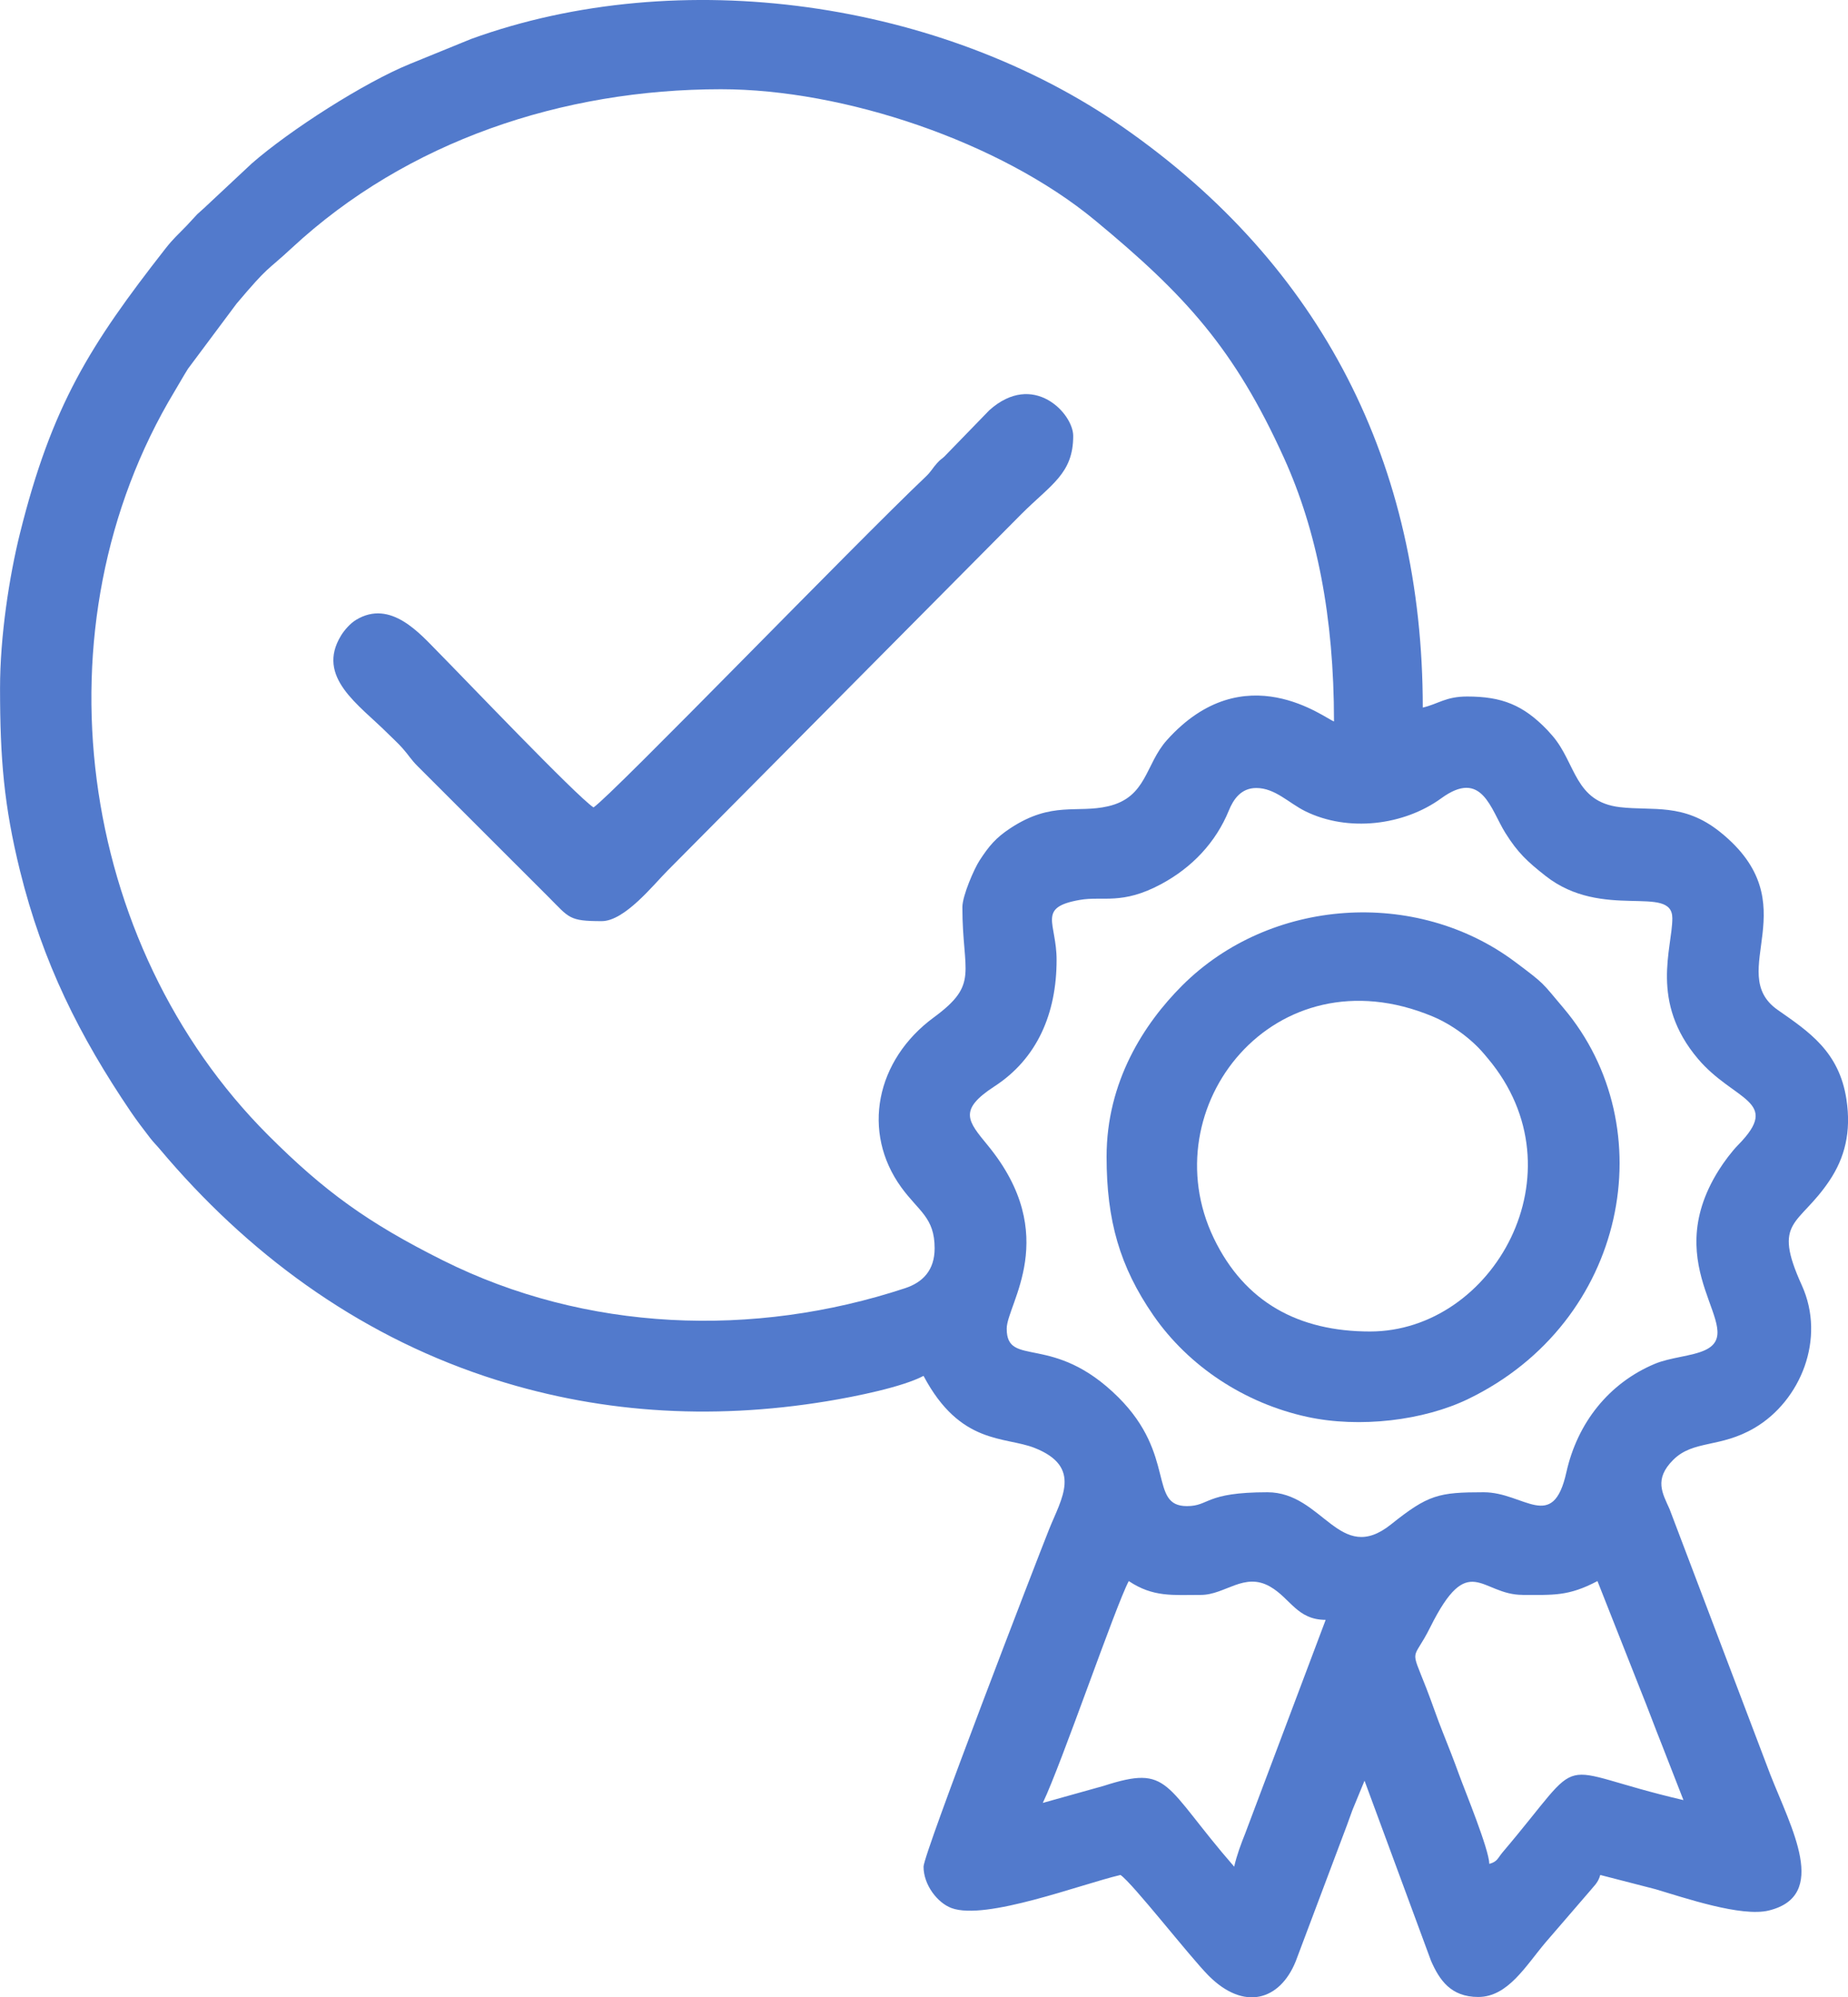
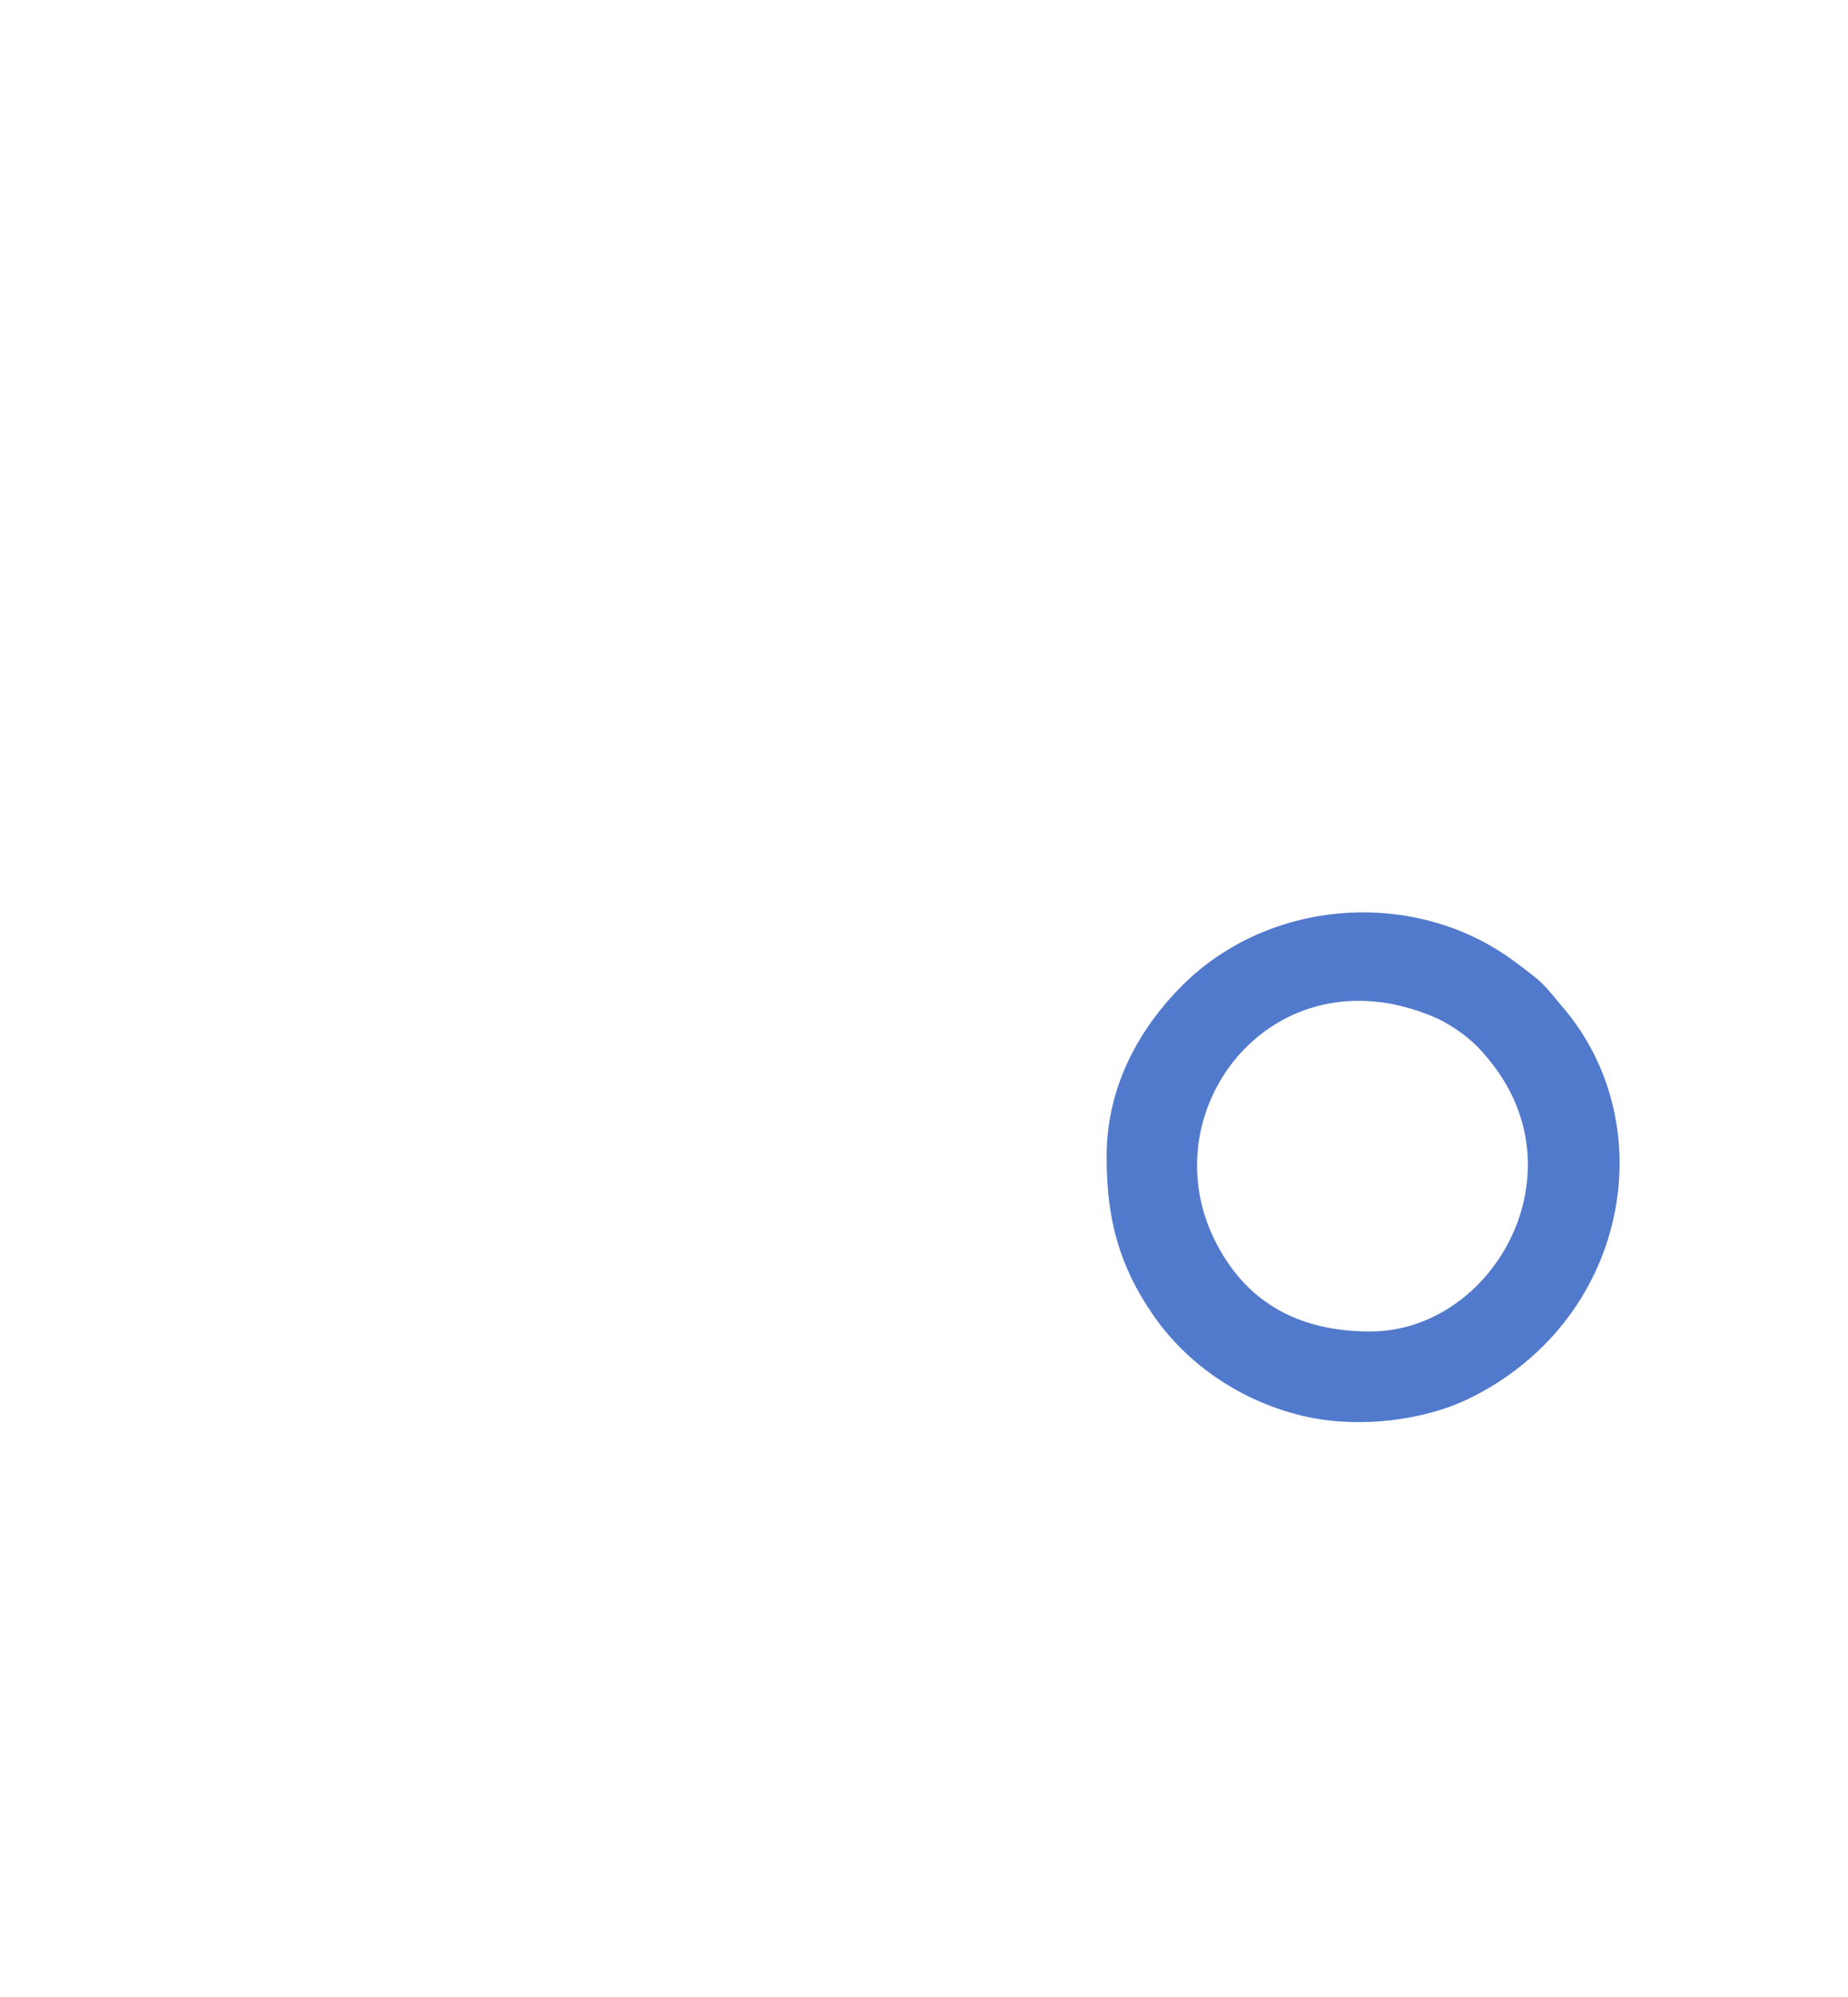
<svg xmlns="http://www.w3.org/2000/svg" viewBox="0 0 568.20 614.22" data-guides="{&quot;vertical&quot;:[],&quot;horizontal&quot;:[]}">
  <defs />
-   <path fill="#527acc" stroke="none" fill-opacity="1" stroke-width="1" stroke-opacity="1" clip-rule="evenodd" color="rgb(51, 51, 51)" fill-rule="evenodd" text-rendering="geometricprecision" class="fil0" id="tSvgd1c7a4daac" title="Path 12" d="M468.148 490.464C477.608 490.464 482.228 490.934 491.168 486.204C495.594 497.411 500.021 508.617 504.447 519.824C506.807 525.664 508.637 530.714 510.907 536.384C513.141 542.11 515.374 547.837 517.607 553.563C475.628 543.783 489.007 537.793 462.018 569.593C460.518 571.363 460.448 572.493 457.918 573.173C457.818 568.623 450.388 550.613 448.638 545.783C447.028 541.333 445.458 537.333 443.668 532.854C441.738 528.064 440.458 524.044 438.568 519.194C433.408 505.984 434.328 511.294 439.748 500.414C451.638 476.534 455.258 490.454 468.158 490.454C468.154 490.457 468.151 490.461 468.148 490.464M379.469 574.033C357.479 548.733 359.879 542.573 339.289 549.203C333.069 550.943 326.849 552.683 320.63 554.423C326.409 542.383 342.939 493.994 347.059 486.204C354.559 491.234 360.649 490.464 369.229 490.464C376.749 490.464 382.529 483.334 390.519 487.914C396.799 491.524 398.819 498.134 407.599 498.134C399.355 520.02 391.112 541.907 382.869 563.793C381.579 567.023 380.299 570.413 379.469 574.033ZM386.289 242.327C392.049 242.327 396.279 246.967 401.319 249.457C414.478 255.957 431.638 253.867 443.158 245.477C455.708 236.347 458.298 248.867 462.848 256.137C466.668 262.247 469.648 264.977 475.208 269.357C492.748 283.177 514.187 271.677 514.187 282.387C514.187 291.666 507.157 308.016 522.097 325.636C533.167 338.686 547.887 338.396 534.427 352.086C532.427 354.116 530.047 357.336 528.497 359.796C509.217 390.385 537.897 408.915 524.217 415.205C520.117 417.095 513.587 417.395 508.797 419.405C494.727 425.305 484.998 437.515 481.608 452.755C477.448 471.444 468.608 458.894 456.198 458.894C442.298 458.894 439.138 459.634 427.698 468.774C411.808 481.474 406.818 458.894 389.679 458.894C370.339 458.894 371.959 463.154 364.949 463.154C353.029 463.154 361.749 447.515 343.849 429.685C323.75 409.675 309.53 420.815 309.53 408.585C309.53 401.065 326.5 379.965 303.68 352.186C297.55 344.726 294.56 341.356 305.78 334.066C318.85 325.576 324.87 311.726 324.87 295.176C324.87 283.697 318.73 279.057 332.009 276.737C339.129 275.487 344.939 278.367 357.009 271.887C366.559 266.757 373.829 259.037 377.839 249.227C379.179 245.937 381.509 242.307 386.289 242.327ZM295.9 278.997C295.9 299.286 301.22 302.506 287.13 312.856C269.25 325.996 264.82 348.156 277.12 365.136C282.49 372.546 287.37 374.385 287.37 383.875C287.37 390.645 283.7 394.355 278.31 396.135C231.681 411.535 180.141 409.575 136.152 387.575C113.162 376.075 99.792 366.416 82.502 349.136C23.693 290.337 10.193 192.558 53.673 120.349C55.103 117.979 56.273 115.839 57.803 113.399C62.783 106.722 67.763 100.046 72.743 93.369C82.952 81.289 81.683 83.729 89.732 76.249C125.162 43.37 172.991 27.44 221.701 27.44C259.5 27.44 307.41 43.559 336.629 67.709C364.439 90.699 379.559 107.229 394.799 140.858C404.868 163.098 410.159 189.548 410.159 221.847C407.709 221.197 382.639 200.988 358.779 227.607C352.089 235.077 352.659 245.157 340.729 247.937C331.149 250.167 323.44 246.307 310.75 254.627C306.17 257.627 304.08 260.157 301.16 264.647C299.55 267.117 295.89 275.447 295.9 278.997ZM0.013 211.637C0.013 233.287 1.223 247.807 6.143 267.757C13.113 296.016 24.463 318.656 40.253 341.946C42.153 344.746 44.103 347.256 46.043 349.796C47.293 351.436 47.833 351.826 49.203 353.456C75.853 385.155 109.232 409.895 149.122 423.225C182.971 434.545 218.131 436.845 254.24 430.905C263.19 429.435 277.5 426.525 283.96 423.105C295.25 444.435 308.95 441.655 318.09 445.255C332.949 451.115 326.31 460.924 322.579 470.244C318.64 480.084 283.96 570.063 283.96 574.033C283.96 579.683 288.3 585.193 292.56 586.763C303.13 590.673 332.359 579.423 344.509 576.583C348.189 579.043 365.809 601.703 371.569 607.513C382.419 618.442 393.469 615.273 398.379 603.173C403.042 590.779 407.705 578.386 412.368 565.993C413.728 562.433 414.558 560.203 415.818 556.653C417.062 553.633 418.305 550.613 419.548 547.593C426.368 566.07 433.188 584.546 440.008 603.023C442.598 608.903 446.088 614.103 454.508 614.103C463.638 614.103 469.078 604.563 475.228 597.303C479.571 592.266 483.914 587.23 488.257 582.193C489.957 580.083 491.358 579.093 492.027 576.583C497.677 578.04 503.327 579.496 508.977 580.953C517.887 583.593 535.407 589.593 543.857 587.513C562.417 582.963 550.767 562.183 544.287 545.643C533.967 518.444 523.647 491.244 513.327 464.044C511.157 459.194 508.487 454.885 514.457 448.935C520.677 442.745 528.887 445.365 539.547 439.065C553.577 430.765 561.477 411.715 553.997 395.245C544.797 374.995 553.057 377.165 562.487 363.086C567.187 356.066 569.246 348.166 567.717 338.066C565.477 323.316 556.067 317.206 546.587 310.566C530.167 299.056 556.457 277.957 528.847 255.827C517.627 246.837 508.217 249.407 498.077 248.217C484.088 246.577 484.618 234.757 477.358 226.297C476.821 225.697 476.284 225.097 475.748 224.497C468.348 216.787 461.768 214.187 451.098 214.187C444.518 214.187 442.208 216.487 437.458 217.597C437.458 142.628 406.318 81.659 345.489 39.249C289.45 0.18 209.091 -11.31 144.862 11.98C138.605 14.533 132.349 17.087 126.092 19.64C112.012 25.36 89.172 39.989 77.412 50.269C72.859 54.529 68.306 58.789 63.753 63.049C62.553 64.229 61.713 64.869 60.633 65.899C59.539 67.079 58.446 68.259 57.353 69.439C54.663 72.249 53.323 73.299 50.803 76.529C27.793 105.979 15.943 124.588 6.133 164.038C2.863 177.168 0.003 195.748 0.013 211.637Z" />
  <path fill="#527acc" stroke="none" fill-opacity="1" stroke-width="1" stroke-opacity="1" clip-rule="evenodd" color="rgb(51, 51, 51)" fill-rule="evenodd" text-rendering="geometricprecision" class="fil0" id="tSvgae5d8f48a2" title="Path 13" d="M421.248 409.455C399.369 409.455 382.709 400.545 373.199 380.765C353.869 340.566 391.789 292.216 440.518 312.586C446.278 314.996 452.338 319.386 456.298 324.096C456.408 324.236 456.578 324.426 456.688 324.556C456.948 324.866 457.208 325.176 457.468 325.486C486.848 360.446 459.138 409.445 421.248 409.455ZM340.239 355.736C340.239 375.265 344.269 389.505 354.609 404.475C365.479 420.205 382.689 431.505 401.839 435.695C418.048 439.245 437.778 436.815 451.398 430.225C500.367 406.525 511.727 346.576 480.688 309.946C473.928 301.976 475.288 302.876 465.838 295.796C435.468 273.047 390.509 276.047 363.469 303.086C351.729 314.826 340.229 332.626 340.239 355.736Z" />
-   <path fill="#527acc" stroke="none" fill-opacity="1" stroke-width="1" stroke-opacity="1" clip-rule="evenodd" color="rgb(51, 51, 51)" fill-rule="evenodd" text-rendering="geometricprecision" class="fil0" id="tSvgad0f08855e" title="Path 14" d="M182.481 248.297C177.091 244.687 142.652 208.548 134.732 200.548C129.232 194.998 120.132 184.148 109.462 190.628C107.652 191.728 105.862 193.808 104.872 195.418C97.022 208.218 110.412 216.737 119.162 225.487C120.852 227.177 122.302 228.437 123.842 230.187C125.822 232.427 126.242 233.457 128.522 235.737C141.885 249.094 155.248 262.45 168.611 275.807C175.091 282.297 174.901 283.267 185.021 283.267C192.081 283.267 200.991 271.987 205.271 267.707C241.511 231.184 277.75 194.661 313.99 158.138C323.19 148.938 329.979 145.678 329.979 134.048C329.979 127.178 317.74 113.989 304.18 126.159C299.56 130.918 294.94 135.678 290.32 140.438C289.17 141.488 289.32 141.098 288.08 142.468C286.69 143.998 286.42 144.888 284.58 146.638C262.98 167.108 188.301 244.397 182.481 248.297Z" />
</svg>